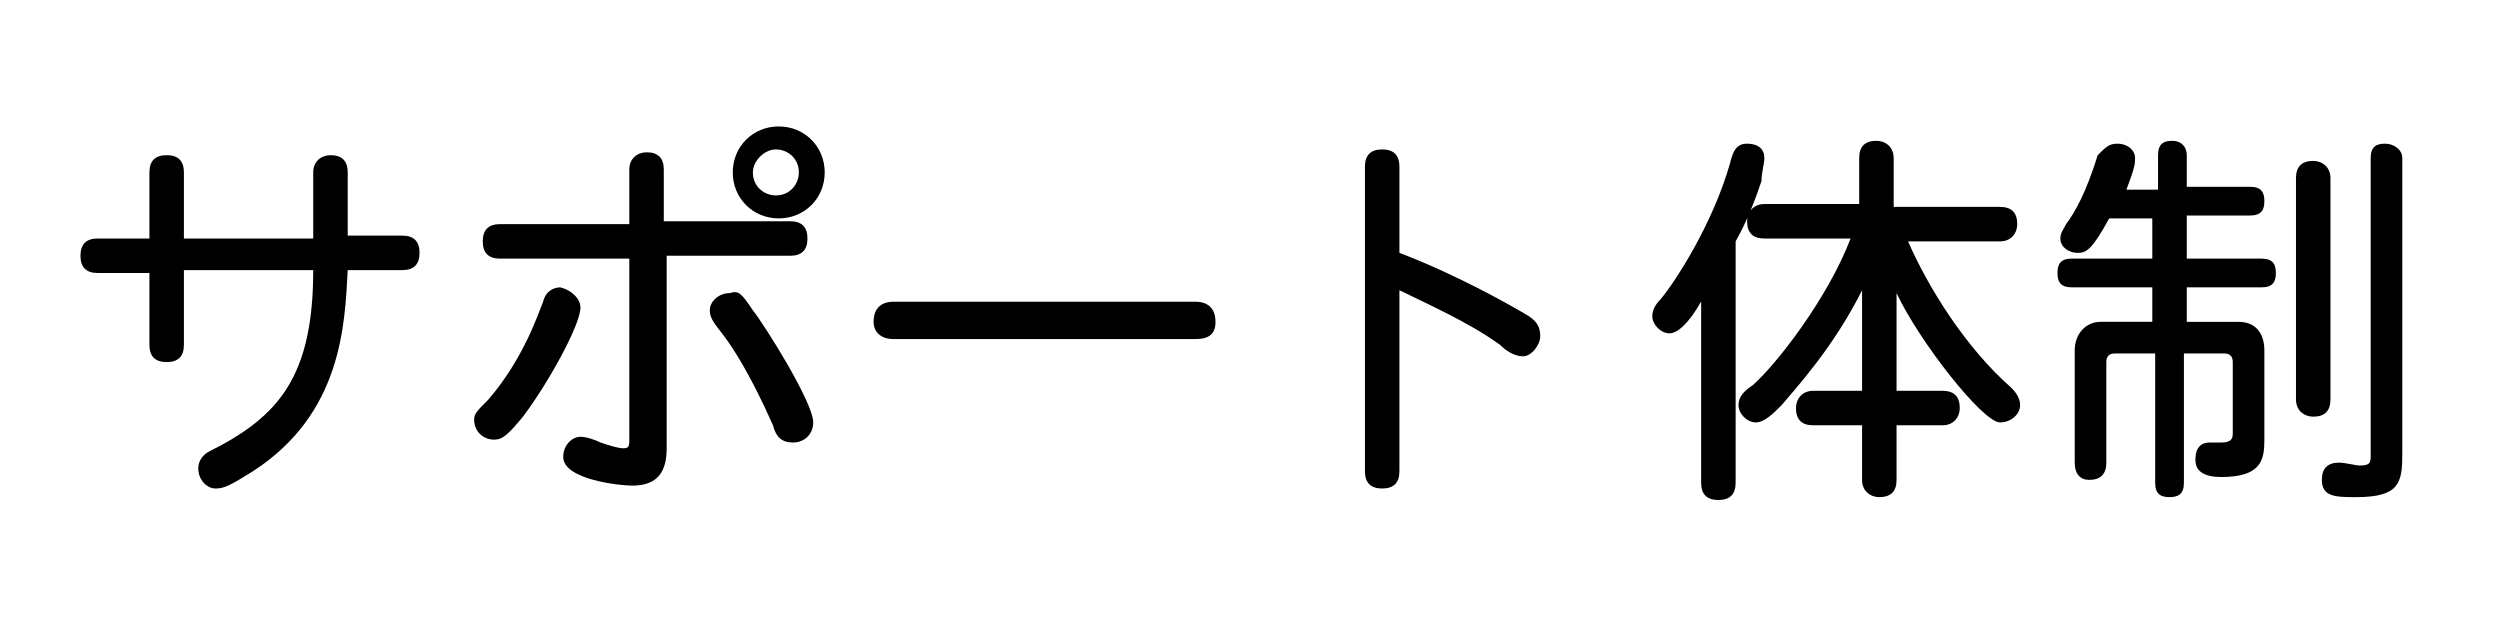
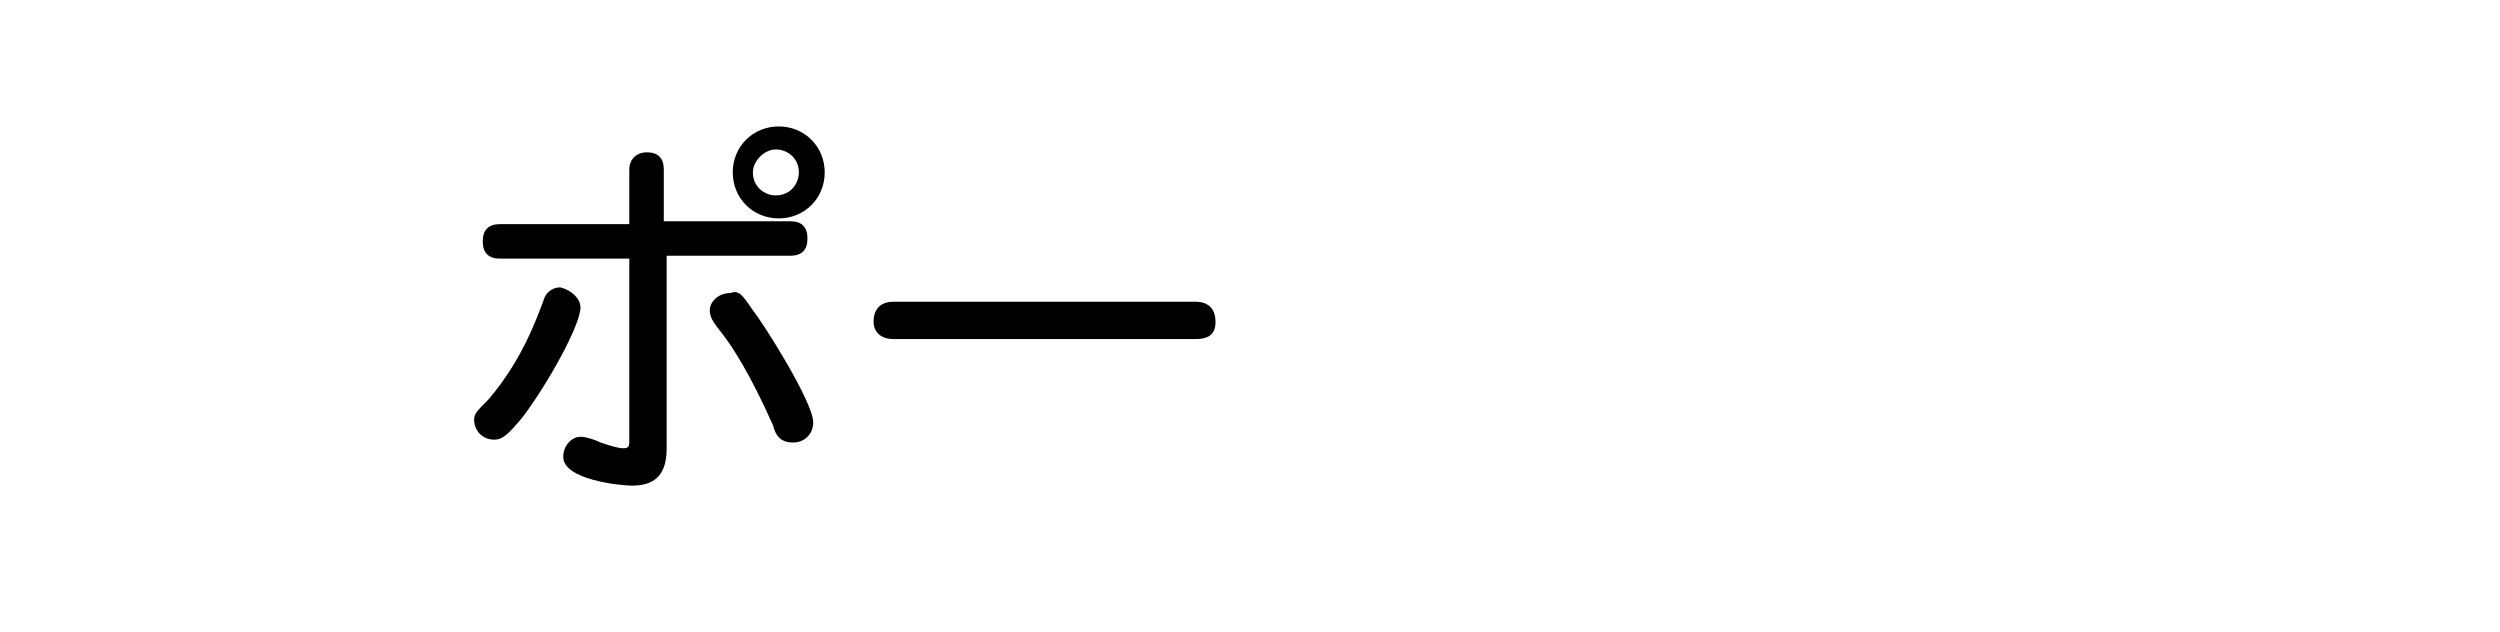
<svg xmlns="http://www.w3.org/2000/svg" version="1.1" x="0px" y="0px" viewBox="0 0 87 22" enable-background="new 0 0 87 22" xml:space="preserve">
  <g id="レイヤー_1">
</g>
  <g id="レイヤー_2">
    <g>
-       <path d="M6.4,8.3h4.5V6c0-0.4,0.3-0.6,0.6-0.6c0.4,0,0.6,0.2,0.6,0.6v2.2H14c0.4,0,0.6,0.2,0.6,0.6c0,0.4-0.2,0.6-0.6,0.6h-1.9    c-0.1,1.9-0.2,5-3.3,7C8,16.9,7.8,17,7.5,17c-0.3,0-0.6-0.3-0.6-0.7c0-0.3,0.2-0.5,0.4-0.6c2.4-1.2,3.6-2.6,3.6-6.3H6.4V12    c0,0.4-0.2,0.6-0.6,0.6c-0.4,0-0.6-0.2-0.6-0.6V9.5H3.4c-0.4,0-0.6-0.2-0.6-0.6c0-0.4,0.2-0.6,0.6-0.6h1.8V6    c0-0.4,0.2-0.6,0.6-0.6c0.4,0,0.6,0.2,0.6,0.6V8.3z" />
      <path d="M20.2,10.7c0,0.6-1.1,2.6-2,3.8c-0.5,0.6-0.7,0.8-1,0.8c-0.4,0-0.7-0.3-0.7-0.7c0-0.2,0.1-0.3,0.5-0.7    c1.2-1.4,1.7-2.9,1.9-3.4c0.1-0.4,0.4-0.5,0.6-0.5C19.9,10.1,20.2,10.4,20.2,10.7z M23.2,7.7h4.3c0.4,0,0.6,0.2,0.6,0.6    c0,0.4-0.2,0.6-0.6,0.6h-4.3v6.7c0,0.8-0.3,1.3-1.2,1.3c-0.4,0-2.4-0.2-2.4-1c0-0.4,0.3-0.7,0.6-0.7c0.2,0,0.5,0.1,0.7,0.2    c0.3,0.1,0.6,0.2,0.8,0.2c0.2,0,0.2-0.1,0.2-0.3V9h-4.5c-0.4,0-0.6-0.2-0.6-0.6c0-0.4,0.2-0.6,0.6-0.6h4.5V5.9    c0-0.4,0.3-0.6,0.6-0.6c0.4,0,0.6,0.2,0.6,0.6V7.7z M26.2,10.8c0.4,0.5,2.1,3.2,2.1,3.9c0,0.4-0.3,0.7-0.7,0.7    c-0.4,0-0.6-0.2-0.7-0.6c-0.8-1.8-1.4-2.7-1.7-3.1c-0.3-0.4-0.5-0.6-0.5-0.9c0-0.3,0.3-0.6,0.7-0.6C25.7,10.1,25.8,10.2,26.2,10.8    z M28.7,6c0,0.9-0.7,1.6-1.6,1.6c-0.9,0-1.6-0.7-1.6-1.6c0-0.9,0.7-1.6,1.6-1.6C28,4.4,28.7,5.1,28.7,6z M26.2,6    c0,0.5,0.4,0.8,0.8,0.8c0.5,0,0.8-0.4,0.8-0.8c0-0.5-0.4-0.8-0.8-0.8C26.6,5.2,26.2,5.6,26.2,6z" />
      <path d="M31.1,11.8c-0.5,0-0.7-0.3-0.7-0.6c0-0.4,0.2-0.7,0.7-0.7h10.5c0.5,0,0.7,0.3,0.7,0.7c0,0.4-0.2,0.6-0.7,0.6H31.1z" />
-       <path d="M48.7,8.8c2.1,0.8,4,1.9,4.5,2.2c0.3,0.2,0.4,0.4,0.4,0.7c0,0.3-0.3,0.7-0.6,0.7c-0.3,0-0.6-0.2-0.8-0.4    c-1.1-0.8-2.7-1.5-3.5-1.9v6.3c0,0.4-0.2,0.6-0.6,0.6c-0.4,0-0.6-0.2-0.6-0.6V5.8c0-0.4,0.2-0.6,0.6-0.6c0.4,0,0.6,0.2,0.6,0.6    V8.8z" />
-       <path d="M59.3,10.3c-0.3,0.6-0.8,1.3-1.2,1.3c-0.3,0-0.6-0.3-0.6-0.6c0-0.2,0.1-0.4,0.3-0.6c0.5-0.6,1.8-2.6,2.4-4.7    c0.1-0.4,0.2-0.7,0.6-0.7c0.4,0,0.6,0.2,0.6,0.5c0,0.2-0.1,0.5-0.1,0.8c-0.2,0.6-0.5,1.4-0.9,2.1v8.4c0,0.4-0.2,0.6-0.6,0.6    s-0.6-0.2-0.6-0.6V10.3z M66.2,7.2h3.4c0.4,0,0.6,0.2,0.6,0.6c0,0.3-0.2,0.6-0.6,0.6h-3.2c0.7,1.6,2,3.7,3.6,5.1    c0.2,0.2,0.3,0.4,0.3,0.6c0,0.3-0.3,0.6-0.7,0.6c-0.6,0-2.8-2.8-3.6-4.5v3.4h1.6c0.4,0,0.6,0.2,0.6,0.6c0,0.3-0.2,0.6-0.6,0.6    h-1.6v1.9c0,0.4-0.2,0.6-0.6,0.6c-0.3,0-0.6-0.2-0.6-0.6v-1.9h-1.7c-0.4,0-0.6-0.2-0.6-0.6c0-0.3,0.2-0.6,0.6-0.6h1.7v-3.5    c-1,2-2.3,3.4-2.8,4c-0.3,0.3-0.6,0.6-0.9,0.6c-0.3,0-0.6-0.3-0.6-0.6c0-0.3,0.2-0.5,0.5-0.7c0.8-0.7,2.6-3,3.4-5.1h-3    c-0.4,0-0.6-0.2-0.6-0.6c0-0.3,0.2-0.6,0.6-0.6h3.3V5.5c0-0.4,0.2-0.6,0.6-0.6c0.3,0,0.6,0.2,0.6,0.6V7.2z" />
-       <path d="M76.1,6.5h2.2c0.4,0,0.5,0.2,0.5,0.5c0,0.3-0.1,0.5-0.5,0.5h-2.2v1.5h2.6c0.4,0,0.5,0.2,0.5,0.5c0,0.3-0.1,0.5-0.5,0.5    h-2.6v1.2h1.8c0.6,0,0.9,0.4,0.9,1v3.1c0,0.7-0.1,1.3-1.5,1.3c-0.6,0-0.9-0.2-0.9-0.6c0-0.3,0.1-0.6,0.5-0.6c0.1,0,0.3,0,0.4,0    c0.3,0,0.4-0.1,0.4-0.3v-2.5c0-0.2-0.1-0.3-0.3-0.3h-1.4v4.5c0,0.4-0.2,0.5-0.5,0.5c-0.3,0-0.5-0.1-0.5-0.5v-4.5h-1.4    c-0.2,0-0.3,0.1-0.3,0.3v3.5c0,0.4-0.2,0.6-0.6,0.6c-0.3,0-0.5-0.2-0.5-0.6v-3.9c0-0.6,0.4-1,0.9-1h1.8v-1.2h-2.8    c-0.4,0-0.5-0.2-0.5-0.5c0-0.3,0.1-0.5,0.5-0.5h2.8V7.6h-1.5c-0.6,1.1-0.8,1.2-1.1,1.2c-0.3,0-0.6-0.2-0.6-0.5    c0-0.2,0.1-0.3,0.2-0.5c0.3-0.4,0.7-1.1,1.1-2.4C73.3,5.1,73.4,5,73.7,5c0.3,0,0.6,0.2,0.6,0.5c0,0.2,0,0.3-0.3,1.1h1.1V5.4    c0-0.4,0.2-0.5,0.5-0.5c0.3,0,0.5,0.2,0.5,0.5V6.5z M79.9,6.2c0-0.4,0.2-0.6,0.6-0.6c0.3,0,0.6,0.2,0.6,0.6v7.7    c0,0.4-0.2,0.6-0.6,0.6c-0.3,0-0.6-0.2-0.6-0.6V6.2z M82.5,5.5c0-0.4,0.2-0.5,0.5-0.5c0.3,0,0.6,0.2,0.6,0.5v10.3    c0,1-0.1,1.5-1.6,1.5c-0.7,0-1.2,0-1.2-0.6c0-0.4,0.2-0.6,0.6-0.6c0.2,0,0.6,0.1,0.7,0.1c0.4,0,0.4-0.1,0.4-0.4V5.5z" />
    </g>
  </g>
</svg>